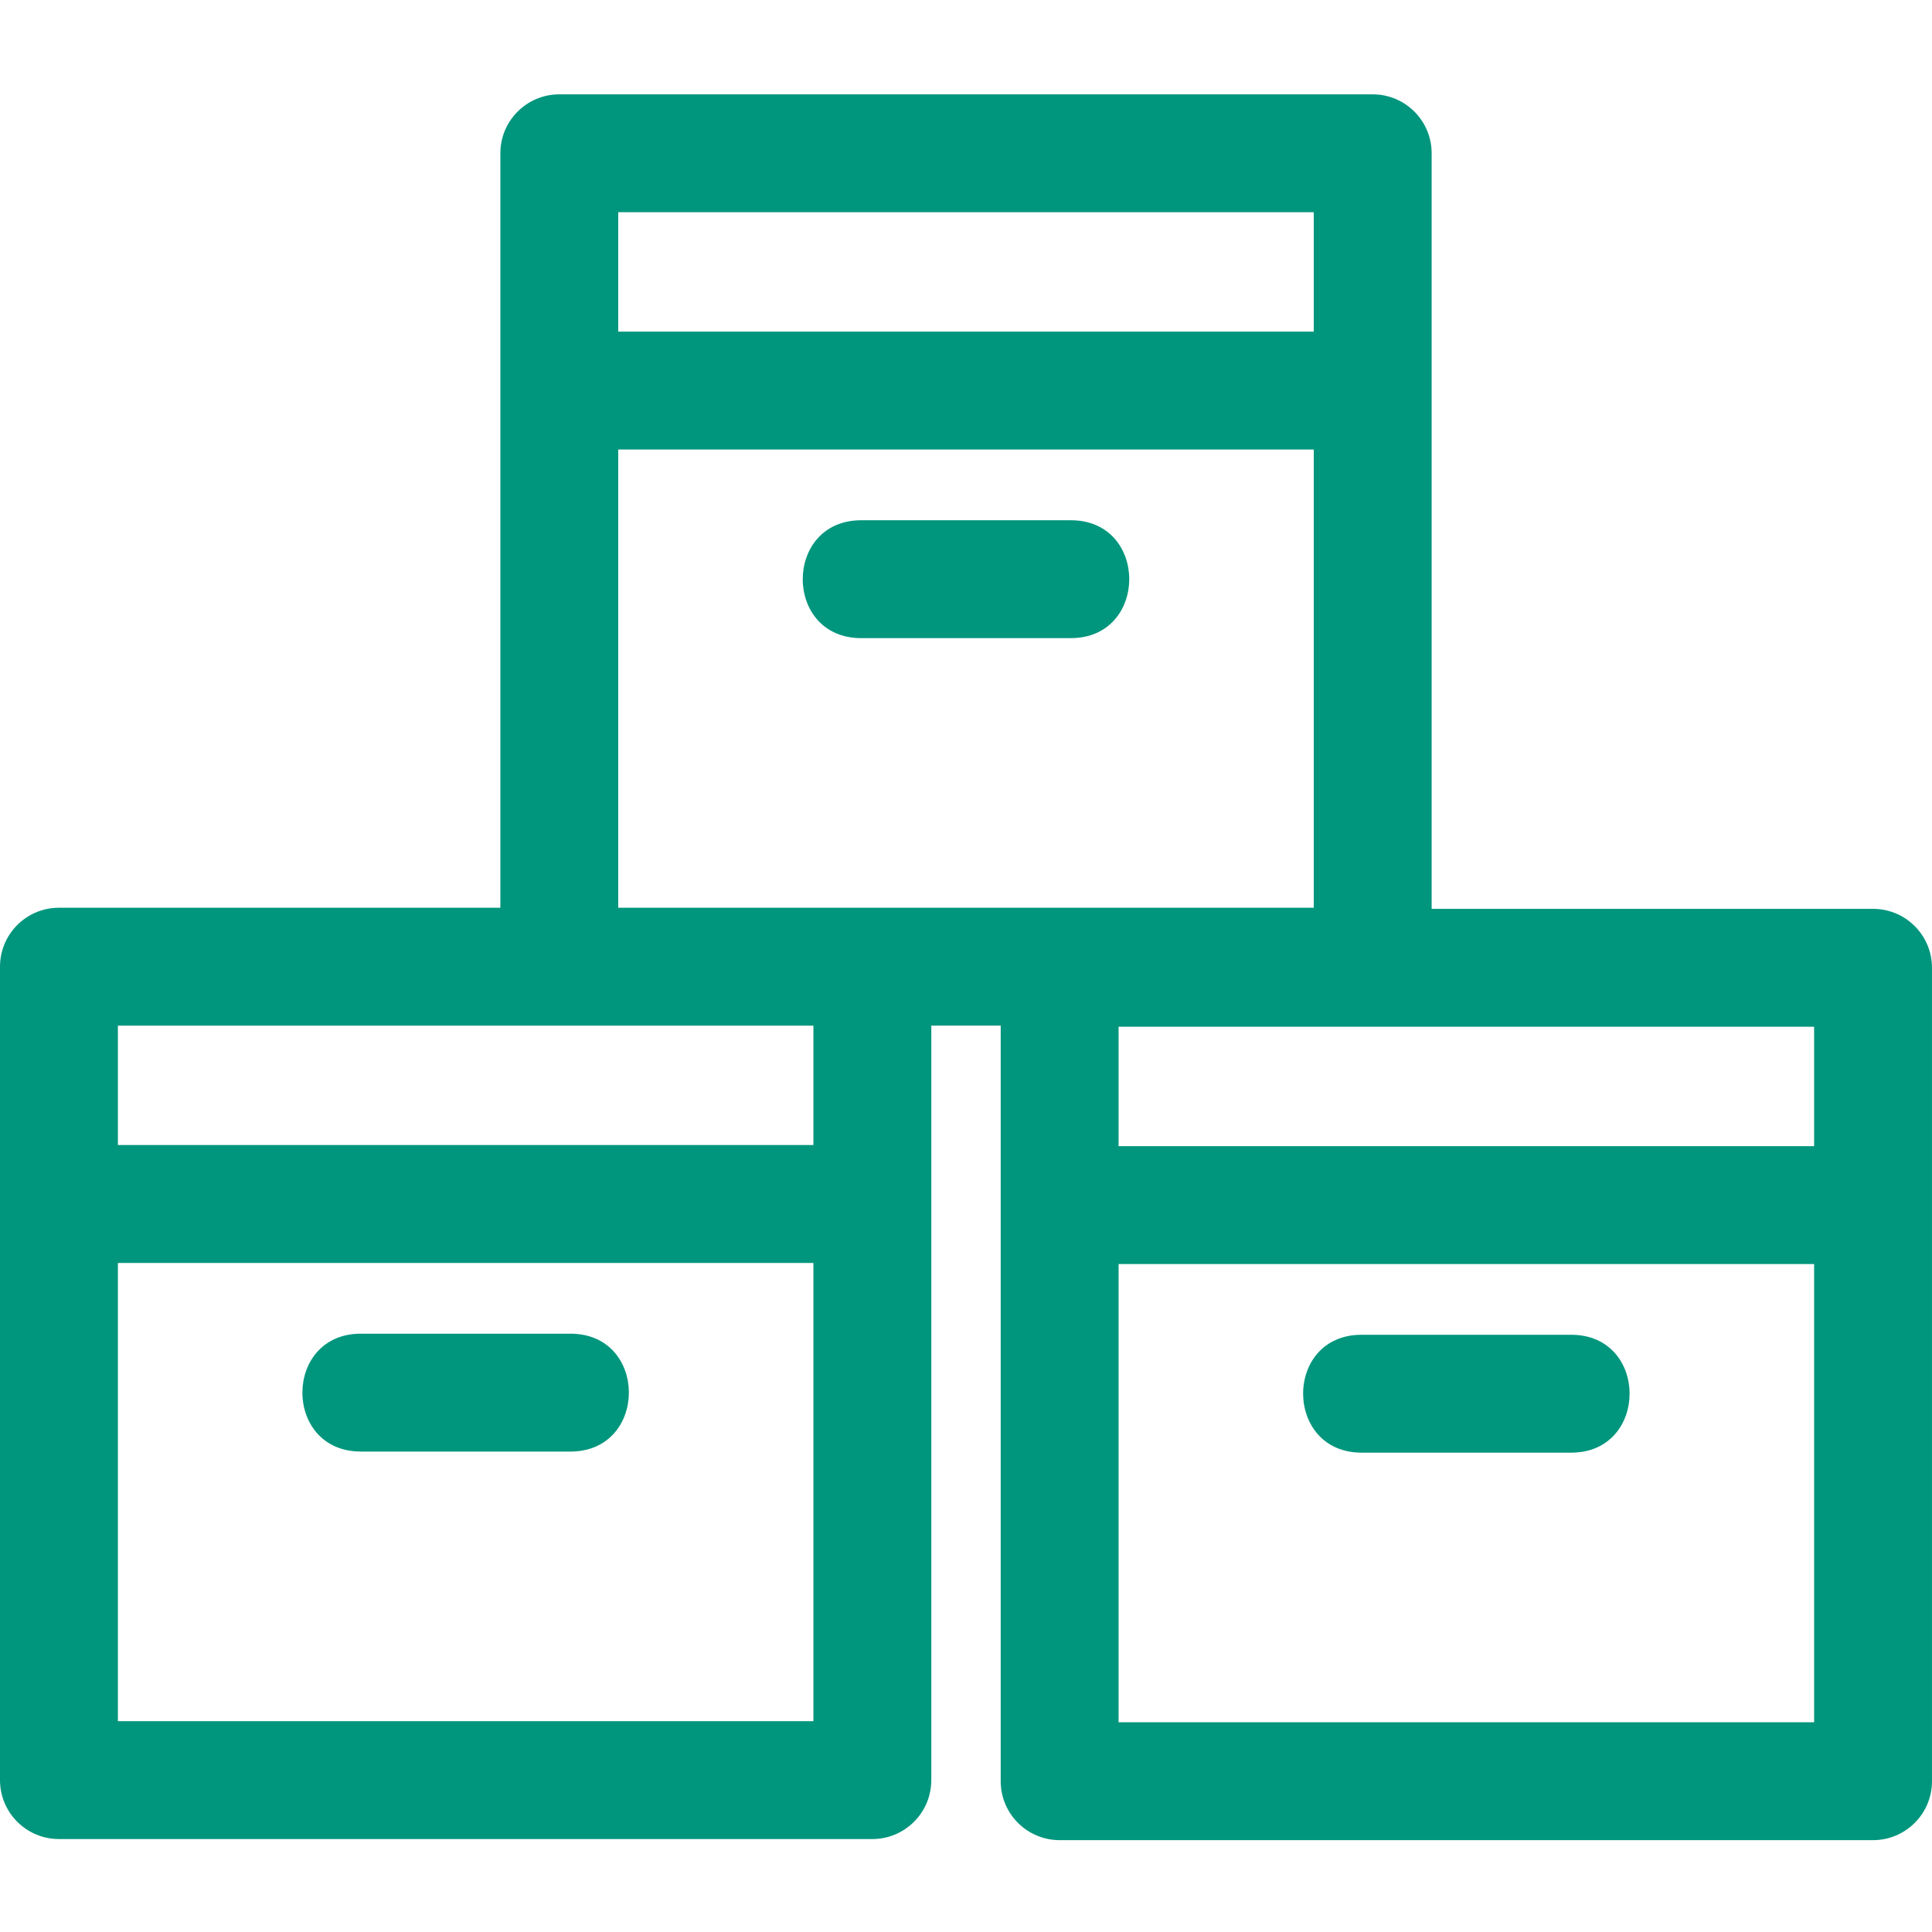
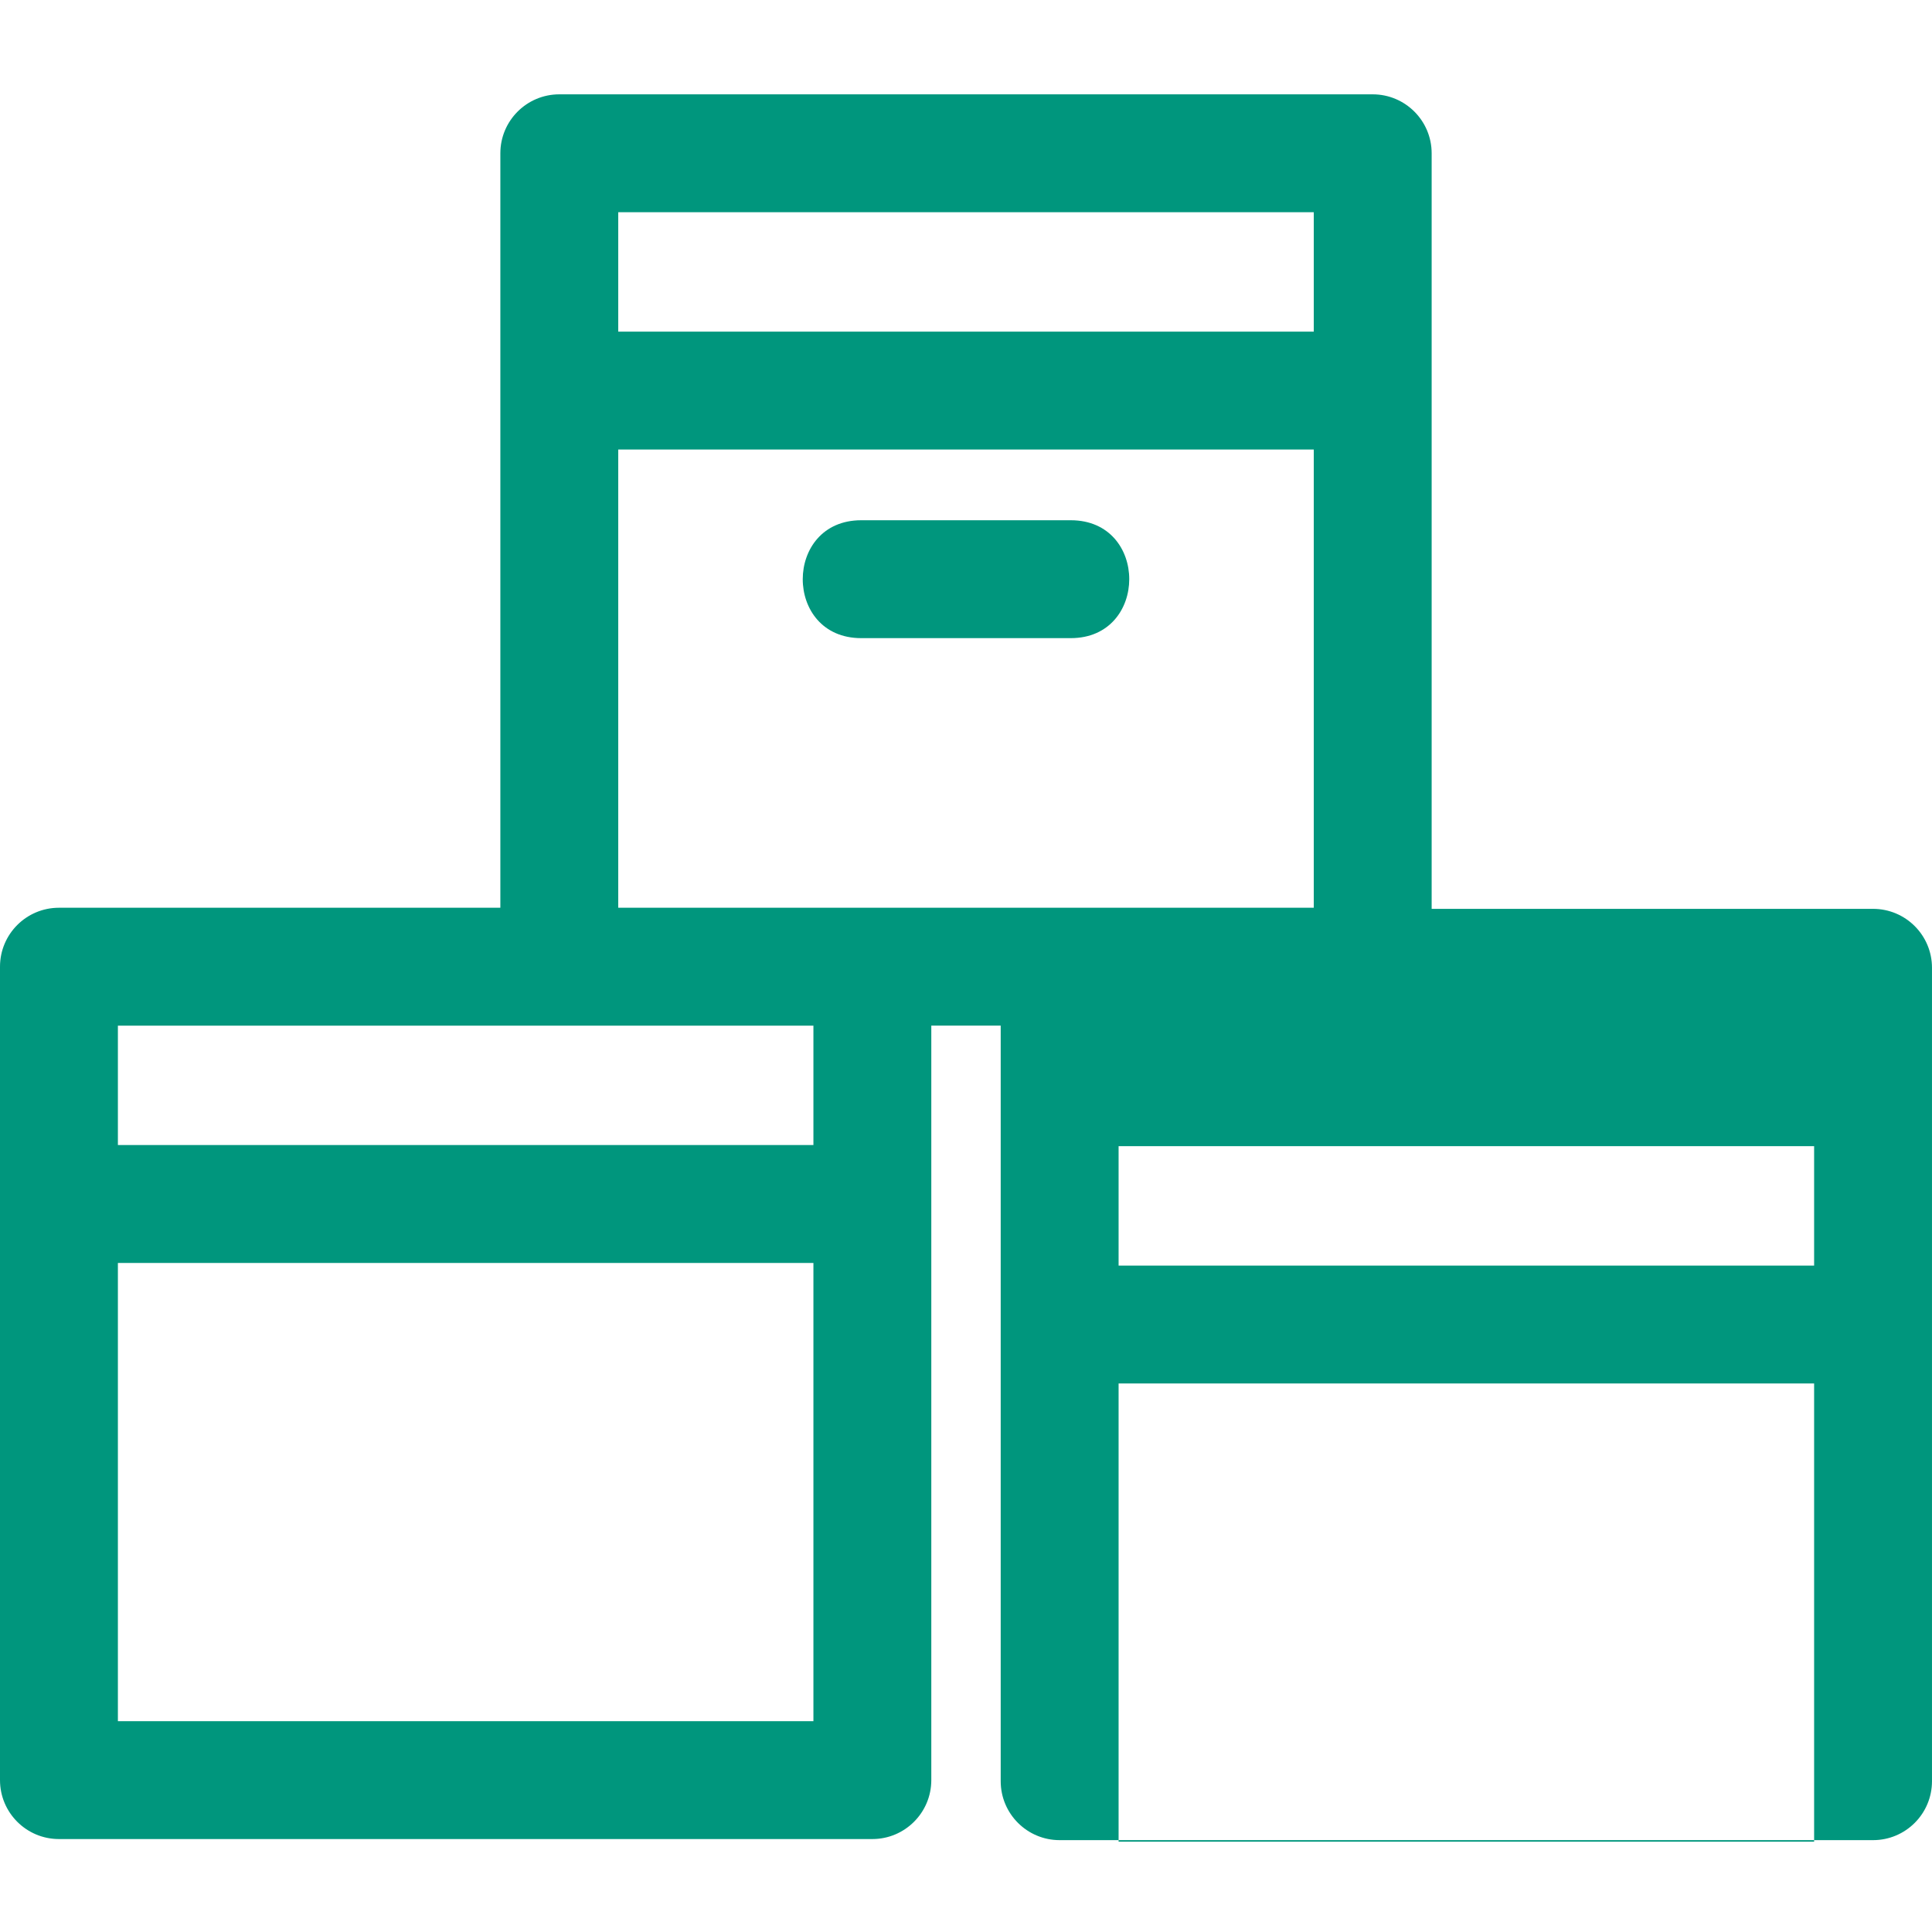
<svg xmlns="http://www.w3.org/2000/svg" height="511pt" viewBox="0 -24 511.998 511" width="511pt" fill="#00967d">
-   <path d="m95.629 360.176h55.535c20.633 0 20.684-31.238 0-31.238h-55.535c-20.637 0-20.668 31.238 0 31.238zm0 0" />
-   <path d="m496.379 216.355h-116.977c0-8.066 0-193.293 0-200.238 0-8.621-7-15.617-15.621-15.617h-215.562c-8.625 0-15.621 6.996-15.621 15.617v199.945h-116.977c-8.633 0-15.621 6.996-15.621 15.621v215.562c0 8.621 6.988 15.621 15.621 15.621h215.562c8.621 0 15.621-7 15.621-15.621 0-10.219 0-188.816 0-199.945h18.391v200.234c0 8.625 6.996 15.621 15.617 15.621h215.562c8.637 0 15.621-6.996 15.621-15.621 0-16.82 0-208.273 0-215.562.004-8.621-6.984-15.617-15.617-15.617zm-280.816 215.27h-184.32v-121.434h184.32zm0-152.676h-184.32v-31.645h184.32zm-51.723-62.887v-121.434h184.32v121.434zm0-184.324h184.32v31.648h-184.32zm132.598 215.855h184.32v31.648h-184.32zm184.32 184.324h-184.32v-121.434h184.32zm0 0" />
-   <path d="m360.836 360.469h55.535c20.633 0 20.672-31.242 0-31.242h-55.535c-20.719 0-20.602 31.242 0 31.242zm0 0" />
+   <path d="m496.379 216.355h-116.977c0-8.066 0-193.293 0-200.238 0-8.621-7-15.617-15.621-15.617h-215.562c-8.625 0-15.621 6.996-15.621 15.617v199.945h-116.977c-8.633 0-15.621 6.996-15.621 15.621v215.562c0 8.621 6.988 15.621 15.621 15.621h215.562c8.621 0 15.621-7 15.621-15.621 0-10.219 0-188.816 0-199.945h18.391v200.234c0 8.625 6.996 15.621 15.617 15.621h215.562c8.637 0 15.621-6.996 15.621-15.621 0-16.82 0-208.273 0-215.562.004-8.621-6.984-15.617-15.617-15.617zm-280.816 215.27h-184.32v-121.434h184.32zm0-152.676h-184.32v-31.645h184.32zm-51.723-62.887v-121.434h184.32v121.434zm0-184.324h184.32v31.648h-184.32m132.598 215.855h184.32v31.648h-184.32zm184.32 184.324h-184.32v-121.434h184.32zm0 0" />
  <path d="m283.773 113.371h-55.547c-20.637 0-20.672 31.242 0 31.242h55.547c20.633 0 20.668-31.242 0-31.242zm0 0" />
</svg>